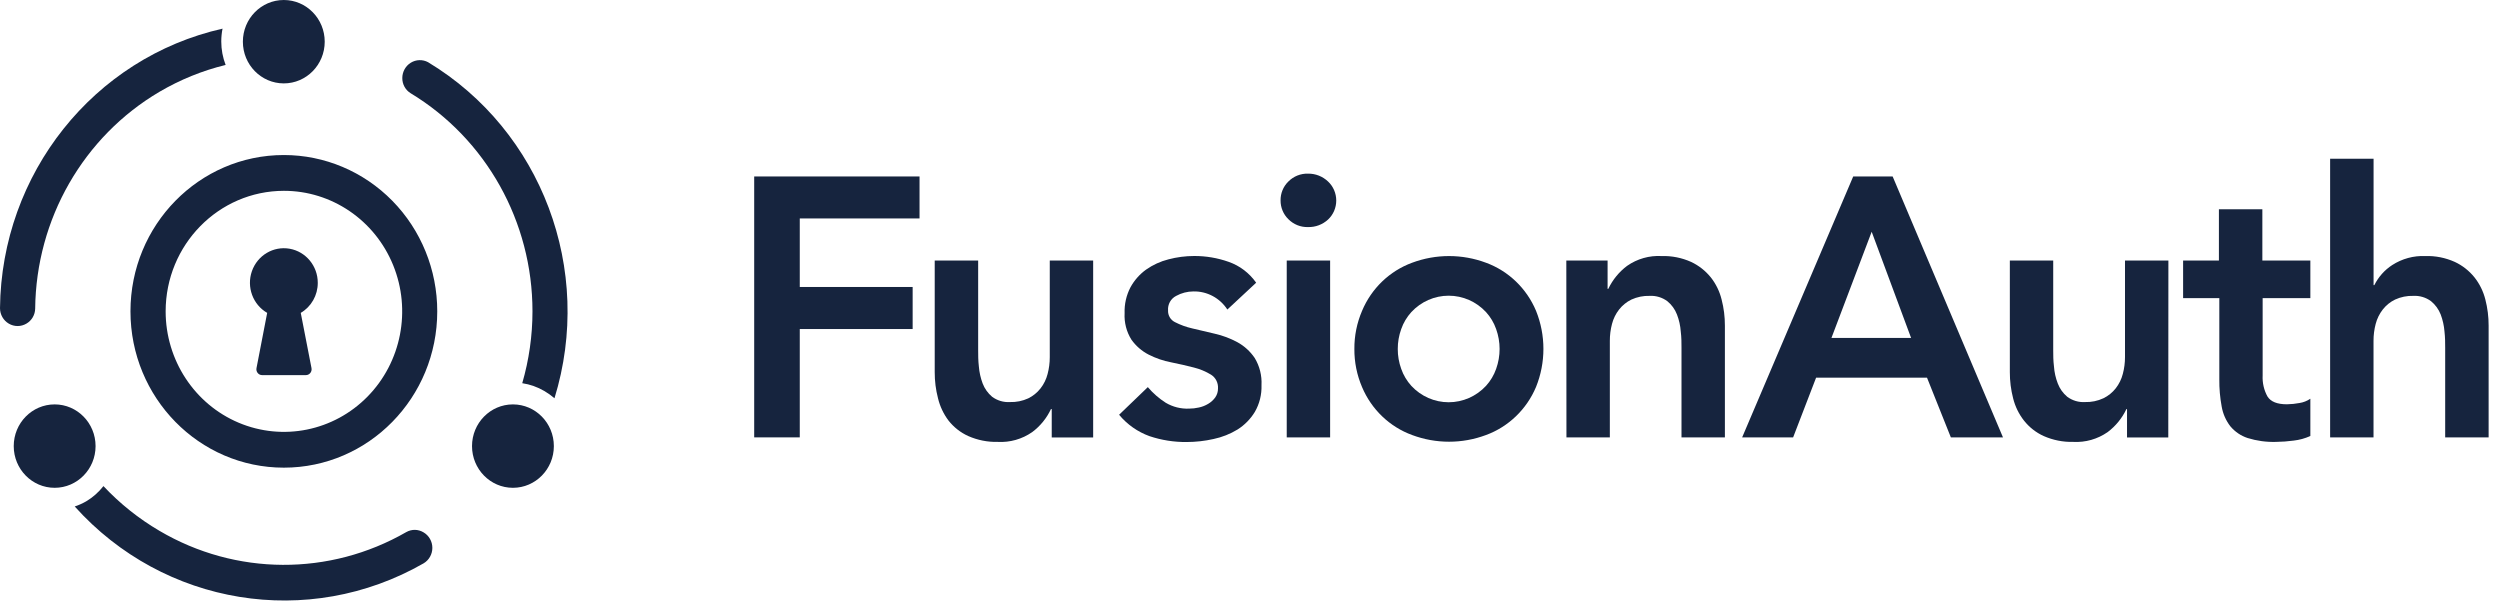
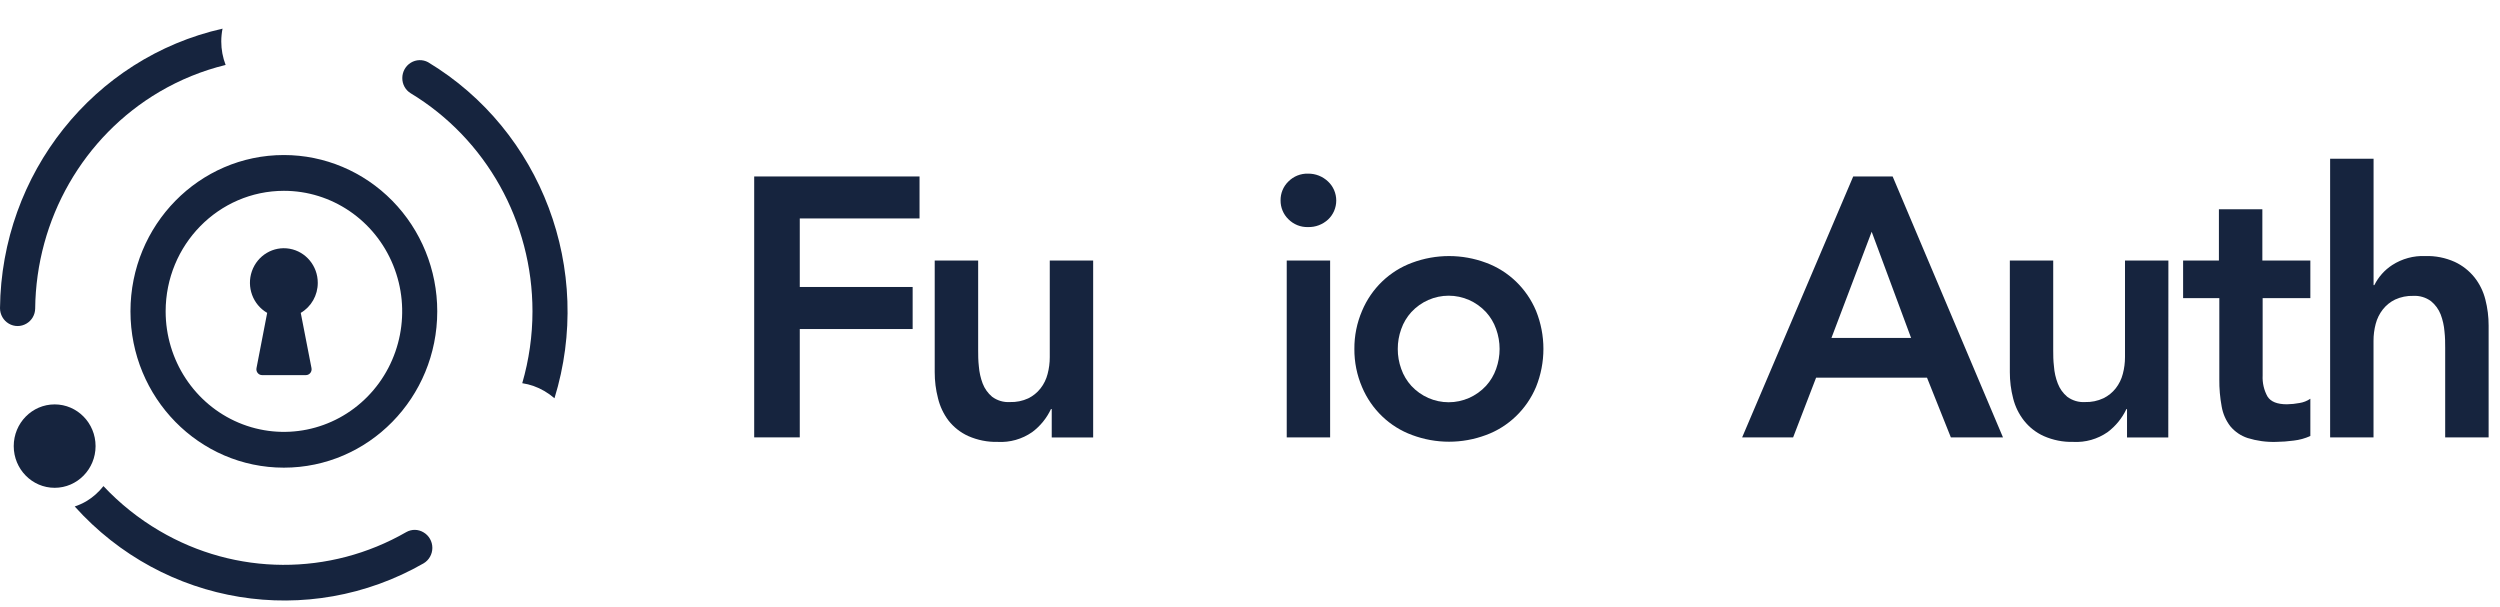
<svg xmlns="http://www.w3.org/2000/svg" width="140" height="34" viewBox="0 0 140 34" fill="none">
  <path d="M42.235 9.882H51.494V12.233H44.787V16.071H51.108V18.426H44.787V24.493H42.235V9.882Z" fill="#16243E" />
  <path d="M61.217 24.497H58.897V22.906H58.855C58.614 23.419 58.253 23.863 57.803 24.198C57.236 24.592 56.557 24.785 55.871 24.746C55.304 24.76 54.741 24.648 54.22 24.418C53.79 24.223 53.412 23.926 53.117 23.552C52.838 23.181 52.637 22.756 52.528 22.302C52.404 21.824 52.342 21.331 52.344 20.836V14.588H54.777V19.603C54.777 19.879 54.777 20.187 54.816 20.521C54.842 20.847 54.913 21.167 55.028 21.473C55.139 21.763 55.321 22.019 55.556 22.217C55.845 22.432 56.199 22.538 56.557 22.515C56.909 22.527 57.259 22.456 57.58 22.309C57.848 22.178 58.084 21.988 58.269 21.751C58.455 21.514 58.59 21.239 58.665 20.945C58.747 20.636 58.788 20.317 58.787 19.997V14.588H61.217V24.497Z" fill="#16243E" />
-   <path d="M68.732 17.334C68.311 16.686 67.593 16.303 66.83 16.32C66.493 16.321 66.161 16.407 65.865 16.57C65.565 16.722 65.386 17.043 65.411 17.383C65.398 17.661 65.551 17.919 65.797 18.039C66.103 18.196 66.428 18.314 66.763 18.39C67.155 18.485 67.577 18.587 68.027 18.688C68.469 18.788 68.895 18.948 69.295 19.164C69.681 19.375 70.011 19.676 70.261 20.043C70.539 20.499 70.672 21.032 70.644 21.568C70.662 22.093 70.533 22.614 70.271 23.067C70.028 23.466 69.697 23.803 69.305 24.051C68.888 24.305 68.432 24.485 67.957 24.585C67.464 24.696 66.961 24.752 66.457 24.753C65.749 24.761 65.044 24.65 64.371 24.424C63.71 24.185 63.123 23.772 62.669 23.227L64.278 21.679C64.568 22.02 64.906 22.316 65.282 22.555C65.678 22.789 66.131 22.903 66.589 22.883C66.772 22.883 66.954 22.862 67.133 22.821C67.319 22.783 67.497 22.713 67.66 22.614C67.816 22.523 67.95 22.4 68.056 22.253C68.158 22.105 68.211 21.929 68.208 21.748C68.226 21.441 68.078 21.147 67.821 20.984C67.521 20.801 67.196 20.665 66.856 20.581C66.466 20.479 66.042 20.384 65.591 20.292C65.152 20.209 64.726 20.063 64.326 19.859C63.943 19.663 63.612 19.376 63.361 19.023C63.083 18.581 62.949 18.061 62.978 17.537C62.961 17.038 63.072 16.543 63.3 16.101C63.515 15.704 63.815 15.362 64.178 15.1C64.56 14.832 64.986 14.636 65.436 14.523C65.906 14.399 66.39 14.336 66.875 14.336C67.532 14.333 68.185 14.444 68.806 14.664C69.426 14.88 69.964 15.289 70.345 15.832L68.732 17.334Z" fill="#16243E" />
  <path d="M71.712 11.223C71.706 10.825 71.864 10.442 72.147 10.167C72.439 9.871 72.839 9.711 73.251 9.724C73.667 9.718 74.07 9.877 74.374 10.167C74.665 10.441 74.83 10.826 74.83 11.23C74.83 11.633 74.665 12.019 74.374 12.292C74.067 12.575 73.665 12.727 73.251 12.716C72.839 12.729 72.439 12.569 72.147 12.273C71.866 11.999 71.709 11.619 71.712 11.223ZM72.057 14.588H74.487V24.496H72.057V14.588Z" fill="#16243E" />
  <path d="M75.845 19.541C75.84 18.806 75.987 18.079 76.276 17.406C76.803 16.151 77.819 15.175 79.079 14.713C80.414 14.215 81.88 14.215 83.215 14.713C84.475 15.175 85.491 16.151 86.018 17.406C86.569 18.772 86.569 20.304 86.018 21.669C85.491 22.924 84.475 23.9 83.215 24.362C81.88 24.861 80.414 24.861 79.079 24.362C77.82 23.902 76.805 22.931 76.276 21.679C75.987 21.005 75.84 20.277 75.845 19.541ZM78.275 19.541C78.273 19.921 78.339 20.299 78.468 20.656C78.591 21.009 78.784 21.332 79.034 21.607C79.578 22.194 80.334 22.526 81.126 22.526C81.918 22.526 82.674 22.194 83.218 21.607C83.468 21.332 83.661 21.009 83.784 20.656C84.042 19.937 84.042 19.148 83.784 18.429C83.661 18.076 83.468 17.753 83.218 17.478C82.674 16.891 81.918 16.559 81.126 16.559C80.334 16.559 79.578 16.891 79.034 17.478C78.784 17.753 78.591 18.076 78.468 18.429C78.339 18.785 78.274 19.162 78.275 19.541Z" fill="#16243E" />
-   <path d="M87.714 14.588H90.025V16.176H90.064C90.308 15.665 90.67 15.223 91.119 14.887C91.686 14.492 92.365 14.3 93.05 14.339C93.618 14.322 94.182 14.434 94.701 14.667C95.129 14.867 95.506 15.163 95.805 15.533C96.092 15.897 96.299 16.32 96.41 16.773C96.534 17.251 96.596 17.744 96.594 18.239V24.496H94.164V19.482C94.164 19.206 94.164 18.898 94.122 18.56C94.099 18.235 94.027 17.915 93.91 17.612C93.798 17.32 93.612 17.064 93.372 16.868C93.085 16.655 92.735 16.55 92.381 16.569C92.029 16.558 91.679 16.629 91.358 16.776C91.09 16.907 90.855 17.098 90.669 17.333C90.484 17.57 90.349 17.844 90.273 18.137C90.191 18.447 90.15 18.767 90.151 19.088V24.496H87.721L87.714 14.588Z" fill="#16243E" />
  <path d="M103.78 9.882H105.988L112.168 24.496H109.249L107.913 21.151H101.701L100.414 24.496H97.559L103.78 9.882ZM107.021 18.924L104.814 12.978L102.561 18.924H107.021Z" fill="#16243E" />
  <path d="M121.424 24.497H119.113V22.906H119.081C118.838 23.417 118.477 23.861 118.028 24.198C117.461 24.592 116.783 24.784 116.097 24.746C115.53 24.76 114.967 24.648 114.446 24.418C114.016 24.223 113.637 23.926 113.342 23.552C113.054 23.185 112.847 22.759 112.734 22.302C112.611 21.824 112.549 21.331 112.551 20.836V14.588H114.98V19.603C114.98 19.879 114.98 20.187 115.022 20.521C115.045 20.848 115.117 21.168 115.235 21.473C115.345 21.763 115.527 22.019 115.763 22.217C116.052 22.432 116.406 22.538 116.763 22.515C117.118 22.526 117.471 22.453 117.793 22.302C118.061 22.172 118.297 21.981 118.482 21.745C118.668 21.507 118.803 21.232 118.878 20.938C118.96 20.629 119.001 20.31 119 19.99V14.588H121.43L121.424 24.497Z" fill="#16243E" />
  <path d="M122.254 16.694V14.588H124.259V11.719H126.692V14.588H129.38V16.694H126.708V21.03C126.688 21.439 126.781 21.847 126.979 22.204C127.162 22.496 127.523 22.64 128.063 22.64C128.302 22.637 128.54 22.613 128.775 22.568C128.991 22.535 129.198 22.453 129.38 22.329V24.415C129.082 24.551 128.765 24.638 128.44 24.674C128.113 24.718 127.784 24.742 127.455 24.746C126.917 24.762 126.38 24.689 125.865 24.529C125.49 24.406 125.156 24.179 124.9 23.873C124.651 23.551 124.484 23.172 124.414 22.768C124.321 22.265 124.276 21.755 124.282 21.243V16.694H122.254Z" fill="#16243E" />
  <path d="M132.92 15.969H132.962C133.191 15.509 133.536 15.121 133.963 14.844C134.516 14.487 135.163 14.311 135.816 14.339C136.384 14.321 136.948 14.433 137.468 14.667C137.895 14.866 138.273 15.162 138.571 15.533C138.859 15.897 139.066 16.32 139.18 16.772C139.303 17.251 139.365 17.744 139.363 18.238V24.496H136.93V19.481C136.93 19.206 136.93 18.898 136.891 18.56C136.865 18.235 136.793 17.916 136.679 17.612C136.565 17.32 136.379 17.064 136.138 16.867C135.851 16.655 135.501 16.55 135.147 16.569C134.795 16.558 134.445 16.628 134.124 16.776C133.856 16.906 133.62 17.096 133.435 17.333C133.25 17.57 133.115 17.844 133.039 18.137C132.957 18.447 132.916 18.767 132.917 19.088V24.496H130.487V8.888H132.92V15.969Z" fill="#16243E" />
  <path d="M8.931 29.727C7.773 29.049 6.716 28.205 5.793 27.222C5.525 27.564 5.198 27.853 4.828 28.074C4.623 28.192 4.407 28.289 4.184 28.363C9.179 33.921 17.273 35.241 23.72 31.548C24.024 31.369 24.212 31.038 24.212 30.68C24.212 30.322 24.024 29.991 23.72 29.813C23.424 29.632 23.056 29.626 22.754 29.796C18.459 32.268 13.202 32.242 8.931 29.727Z" fill="#16243E" />
  <path d="M8.928 5.142C10.086 4.462 11.335 3.954 12.635 3.637C12.474 3.219 12.391 2.774 12.391 2.325C12.391 2.083 12.415 1.841 12.462 1.604C5.243 3.237 0.08 9.723 0 17.258C0.001 17.616 0.189 17.946 0.494 18.124C0.798 18.303 1.173 18.303 1.477 18.124C1.776 17.953 1.963 17.633 1.97 17.284C2.022 12.269 4.667 7.653 8.928 5.142Z" fill="#16243E" />
  <path d="M29.819 17.435C29.818 18.797 29.625 20.153 29.246 21.459C29.678 21.524 30.096 21.671 30.475 21.892C30.679 22.011 30.872 22.148 31.051 22.302C33.267 15.114 30.334 7.319 23.971 3.483C23.666 3.32 23.3 3.331 23.005 3.512C22.711 3.693 22.53 4.018 22.529 4.368C22.525 4.717 22.703 5.041 22.996 5.221C27.226 7.779 29.82 12.421 29.819 17.435Z" fill="#16243E" />
  <path d="M15.896 10.686C18.575 10.684 20.991 12.328 22.017 14.85C23.044 17.372 22.478 20.276 20.584 22.207C18.69 24.138 15.841 24.716 13.365 23.672C10.89 22.627 9.276 20.166 9.276 17.435C9.279 13.71 12.241 10.691 15.896 10.686ZM15.896 8.682C11.152 8.682 7.306 12.601 7.306 17.435C7.306 22.27 11.152 26.189 15.896 26.189C20.64 26.189 24.486 22.27 24.486 17.435C24.487 15.113 23.582 12.886 21.971 11.245C20.36 9.603 18.174 8.681 15.896 8.682Z" fill="#16243E" />
-   <path d="M15.892 4.67C17.158 4.67 18.184 3.625 18.184 2.335C18.184 1.045 17.158 0 15.892 0C14.627 0 13.601 1.045 13.601 2.335C13.601 3.625 14.627 4.67 15.892 4.67Z" fill="#16243E" />
  <path d="M3.061 27.317C4.326 27.317 5.352 26.271 5.352 24.982C5.352 23.692 4.326 22.646 3.061 22.646C1.795 22.646 0.769 23.692 0.769 24.982C0.769 26.271 1.795 27.317 3.061 27.317Z" fill="#16243E" />
-   <path d="M28.724 27.317C29.99 27.317 31.016 26.271 31.016 24.982C31.016 23.692 29.99 22.646 28.724 22.646C27.459 22.646 26.433 23.692 26.433 24.982C26.433 26.271 27.459 27.317 28.724 27.317Z" fill="#16243E" />
  <path d="M17.795 15.838C17.796 14.896 17.131 14.091 16.221 13.929C15.311 13.768 14.418 14.298 14.107 15.185C13.797 16.072 14.158 17.058 14.962 17.521L14.364 20.614C14.344 20.711 14.369 20.813 14.432 20.889C14.494 20.966 14.588 21.009 14.686 21.007H17.122C17.22 21.009 17.313 20.966 17.376 20.889C17.438 20.813 17.463 20.711 17.444 20.614L16.842 17.521C17.433 17.175 17.797 16.533 17.795 15.838Z" fill="#16243E" />
</svg>